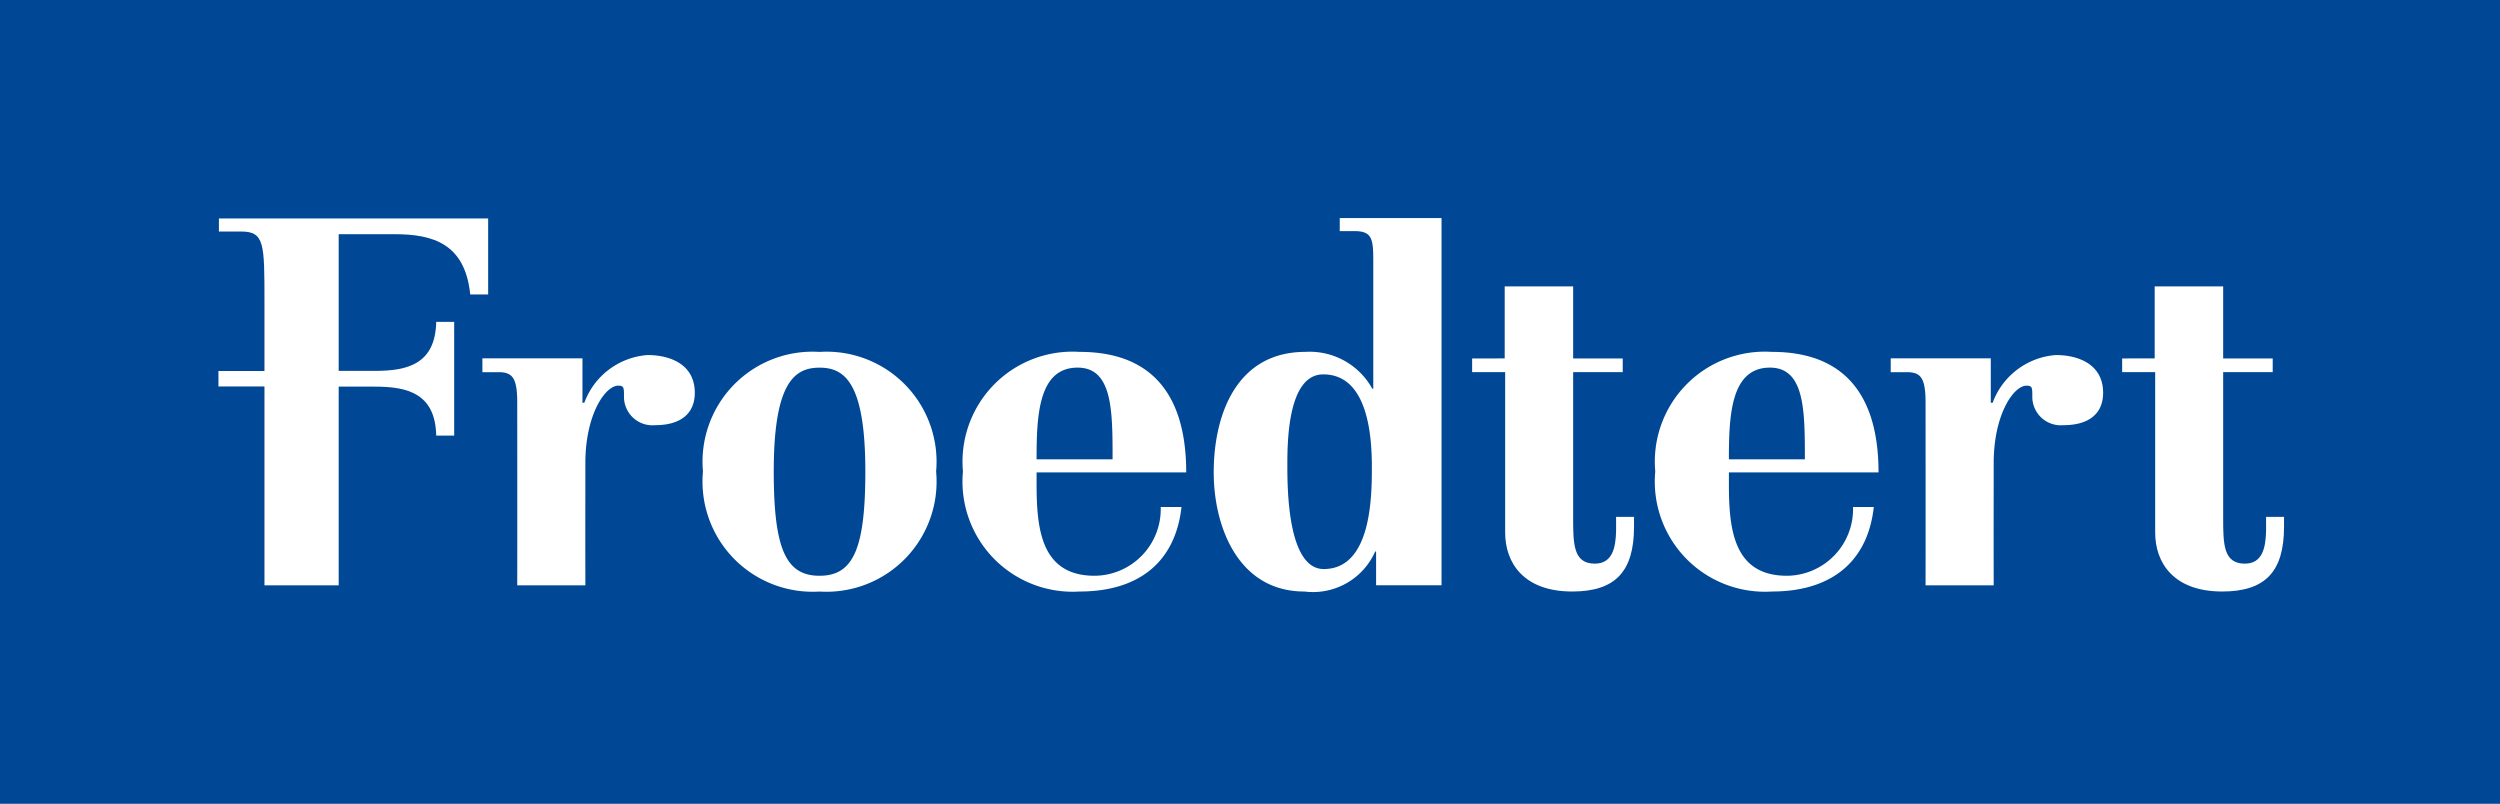
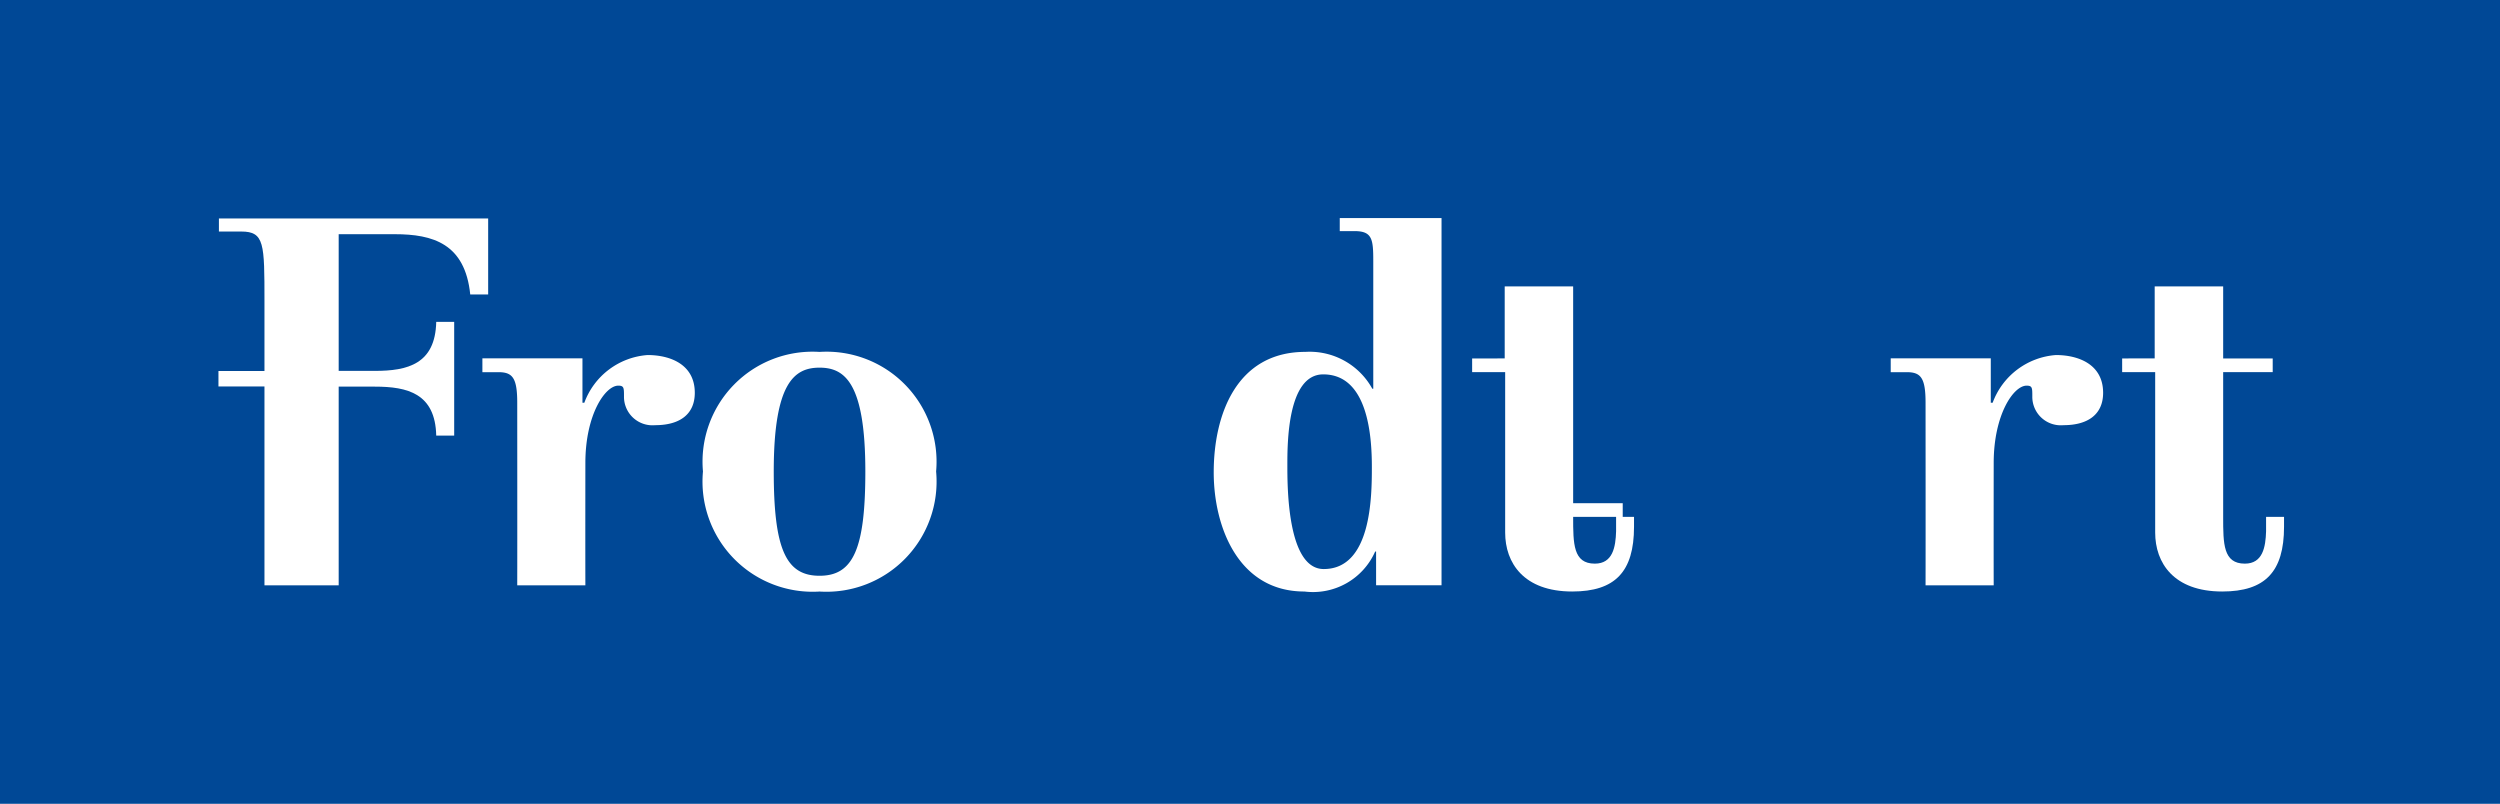
<svg xmlns="http://www.w3.org/2000/svg" viewBox="0 0 81.448 26.188">
  <defs>
    <style>
      .a {
        fill: none;
      }

      .b {
        clip-path: url(#a);
      }

      .c {
        fill: #004896;
      }

      .d {
        clip-path: url(#b);
      }

      .e {
        fill: #fff;
      }
    </style>
    <clipPath id="a">
      <rect class="a" x="-263.575" y="-741.917" width="612" height="792" />
    </clipPath>
    <clipPath id="b">
      <rect class="a" width="81.53" height="26.188" />
    </clipPath>
  </defs>
  <title>Froedtert logo</title>
  <g class="b">
    <rect class="c" width="81.53" height="26.188" />
    <g class="d">
      <path class="e" d="M22.902,15.361a3.589,3.589,0,0,0,3.798,3.911,3.589,3.589,0,0,0,3.798-3.911,3.584,3.584,0,0,0-3.798-3.896,3.584,3.584,0,0,0-3.798,3.896m2.306,0c0-2.9.677-3.383,1.492-3.383s1.492.483,1.492,3.383c0,2.534-.4,3.397-1.492,3.397s-1.492-.863-1.492-3.397" />
-       <path class="e" d="M38.646,15.39c0-2.27-.907-3.926-3.476-3.926a3.584,3.584,0,0,0-3.798,3.896,3.588,3.588,0,0,0,3.798,3.911c1.923,0,3.122-.952,3.322-2.753h-.677a2.171,2.171,0,0,1-2.152,2.24c-1.753,0-1.892-1.538-1.892-3.001v-.367Zm-4.875-.425c0-1.435.061-2.988,1.338-2.988,1.138,0,1.138,1.406,1.138,2.988Z" />
-       <path class="e" d="M61.201,15.39c0-2.27-.908-3.926-3.476-3.926a3.584,3.584,0,0,0-3.798,3.896,3.588,3.588,0,0,0,3.798,3.911c1.922,0,3.122-.952,3.322-2.753h-.677a2.171,2.171,0,0,1-2.152,2.24c-1.754,0-1.892-1.538-1.892-3.001v-.367Zm-4.875-.425c0-1.435.062-2.988,1.337-2.988,1.138,0,1.138,1.406,1.138,2.988Z" />
      <path class="e" d="M21.098,11.567a2.38,2.38,0,0,0-2.061,1.554h-.061V11.675h-3.26v.45h.523c.461,0,.612.189.612.996,0,0,.004,4.661,0,5.949h2.22c-.004-1.288,0-3.988,0-3.988,0-1.567.643-2.518,1.073-2.518.185,0,.185.073.185.351a.928.928,0,0,0,1.015.937c.816,0,1.292-.366,1.292-1.054,0-.937-.816-1.231-1.538-1.231" />
      <path class="e" d="M66.98,11.567a2.38,2.38,0,0,0-2.061,1.554h-.061V11.675h-3.26v.45h.523c.461,0,.612.189.612.996,0,0,.004,4.661,0,5.949h2.22c-.004-1.288,0-3.988,0-3.988,0-1.567.643-2.518,1.073-2.518.185,0,.185.073.185.351a.928.928,0,0,0,1.015.937c.815,0,1.292-.366,1.292-1.054,0-.937-.816-1.231-1.538-1.231" />
      <path class="e" d="M43.126,18.539c-1.185,0-1.185-2.666-1.185-3.383,0-.704,0-2.959,1.169-2.959,1.461,0,1.584,2.021,1.584,3.017,0,.967-.015,3.325-1.568,3.325m3.838.529V7.104h-3.316v.425h.477c.584,0,.615.264.615.981v4.155h-.031a2.331,2.331,0,0,0-2.183-1.201c-2.245,0-2.984,2.051-2.984,3.926,0,1.772.8,3.881,2.953,3.881a2.215,2.215,0,0,0,2.307-1.303h.03v1.1Z" />
      <path class="e" d="M73.827,16.839v.469c-.015.513-.107,1.055-.691,1.055-.707,0-.707-.645-.707-1.524v-4.715h1.614v-.446h-1.614V9.334h-.001v-.003h-2.23v2.345s-.588.001-1.06.002v.446h1.076v5.228c0,.982.599,1.919,2.184,1.919,1.399,0,2.014-.644,2.014-2.109v-.323Z" />
-       <path class="e" d="M52.651,16.839v.469c-.015.513-.107,1.055-.692,1.055-.707,0-.707-.645-.707-1.524v-4.715h1.615v-.446h-1.615V9.334h-.001v-.003h-2.229v2.345s-.577.006-1.061.002v.446h1.076v5.228c0,.982.6,1.919,2.184,1.919,1.399,0,2.014-.644,2.014-2.109v-.323Z" />
+       <path class="e" d="M52.651,16.839v.469c-.015.513-.107,1.055-.692,1.055-.707,0-.707-.645-.707-1.524h1.615v-.446h-1.615V9.334h-.001v-.003h-2.229v2.345s-.577.006-1.061.002v.446h1.076v5.228c0,.982.6,1.919,2.184,1.919,1.399,0,2.014-.644,2.014-2.109v-.323Z" />
      <path class="e" d="M7.132,7.118v.425h.729c.754,0,.755.394.755,2.27v2.274h-1.499v.504h1.499v6.479h2.418v-6.474h1.18c1.06,0,1.968.22,1.998,1.596h.585v-3.705h-.585c-.03,1.376-.938,1.596-1.998,1.596h-1.18V7.63h1.825c1.246,0,2.292.307,2.461,1.963h.584V7.118Z" />
    </g>
  </g>
</svg>